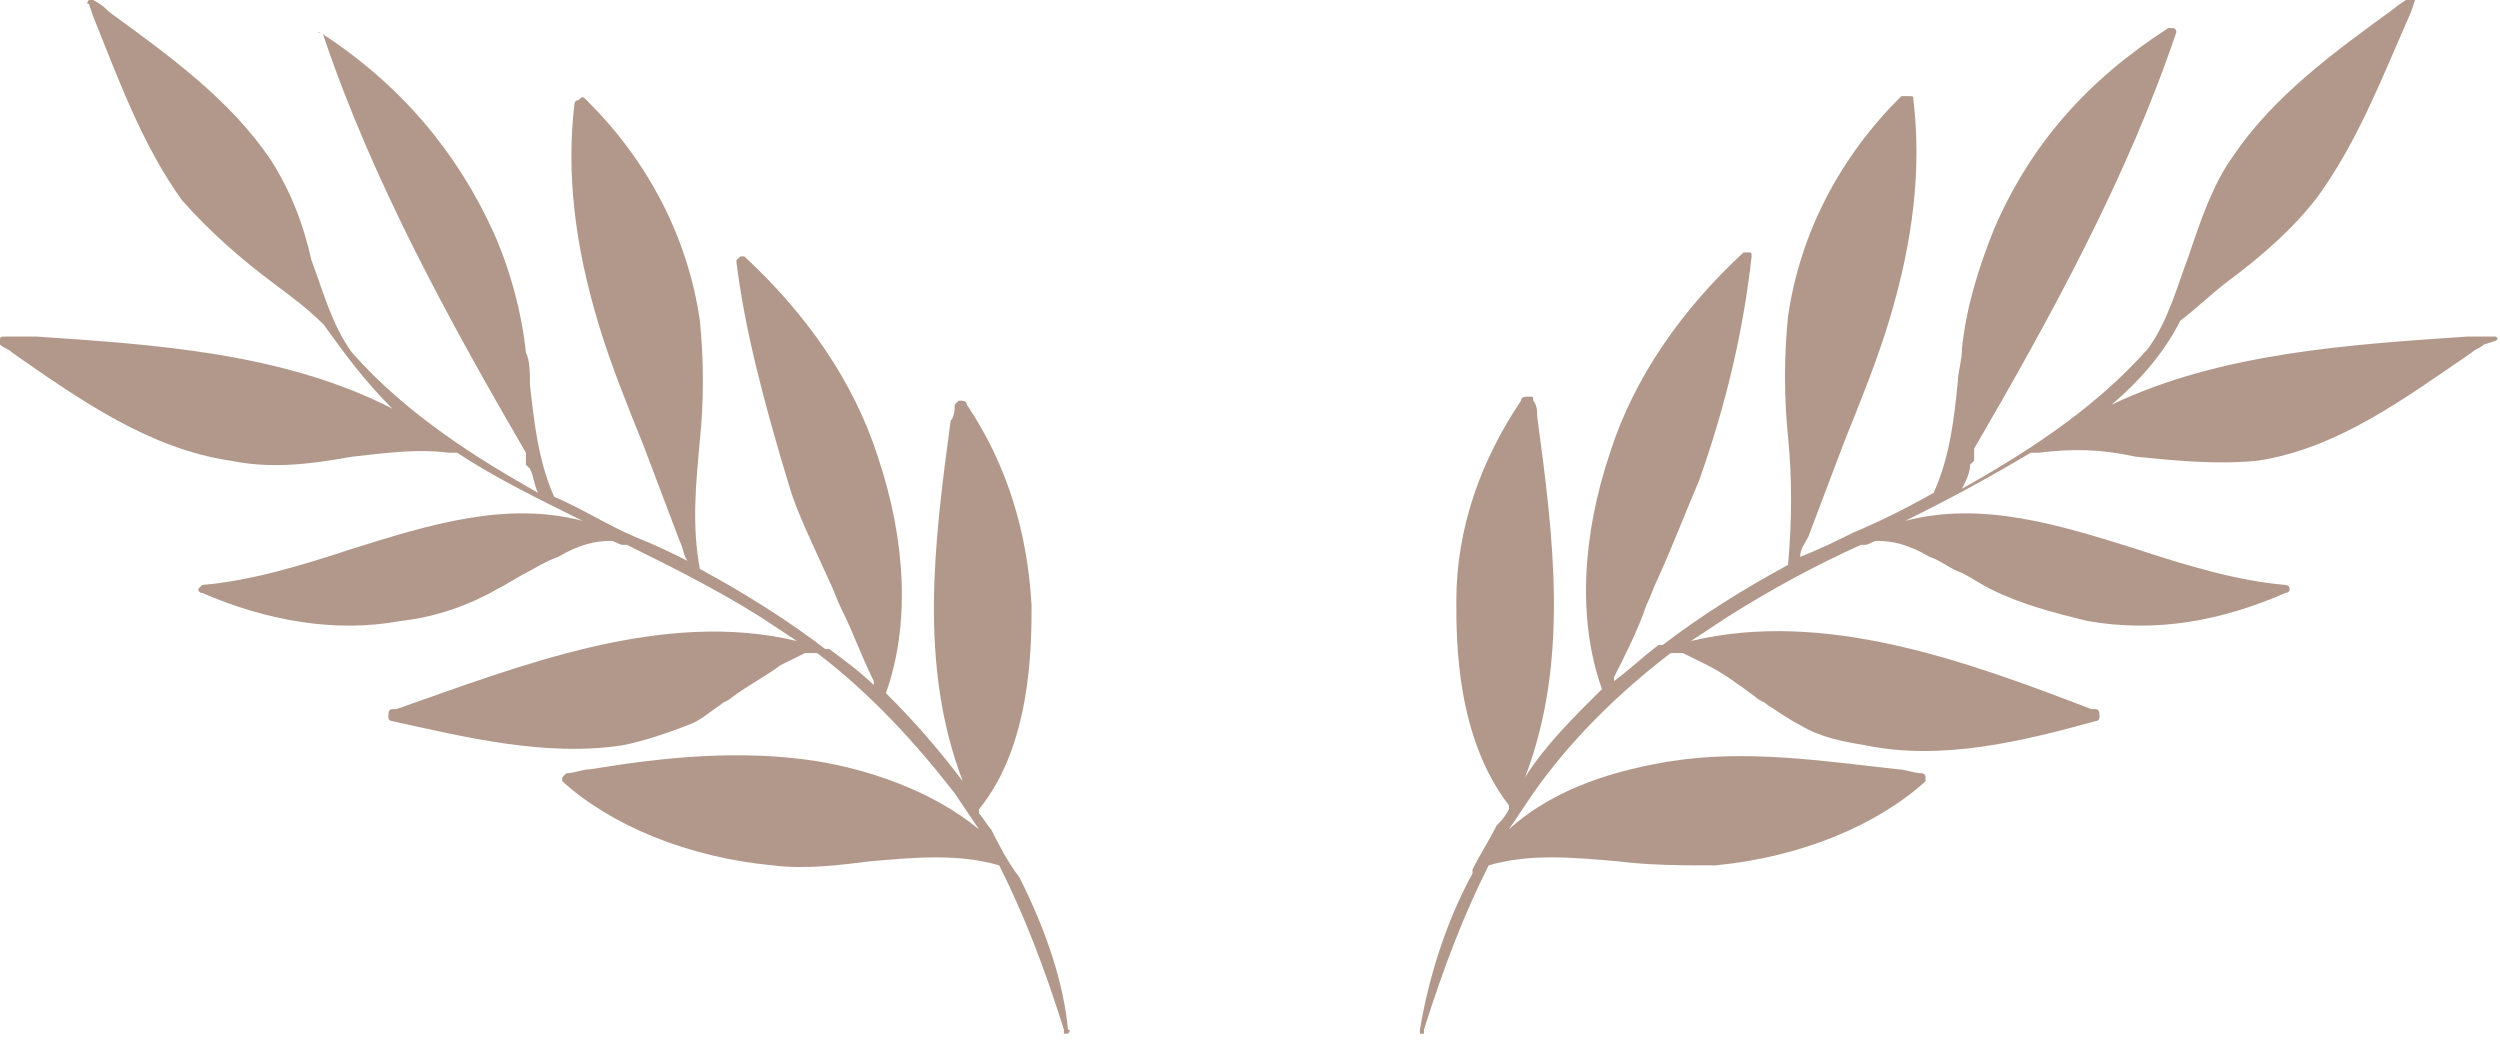
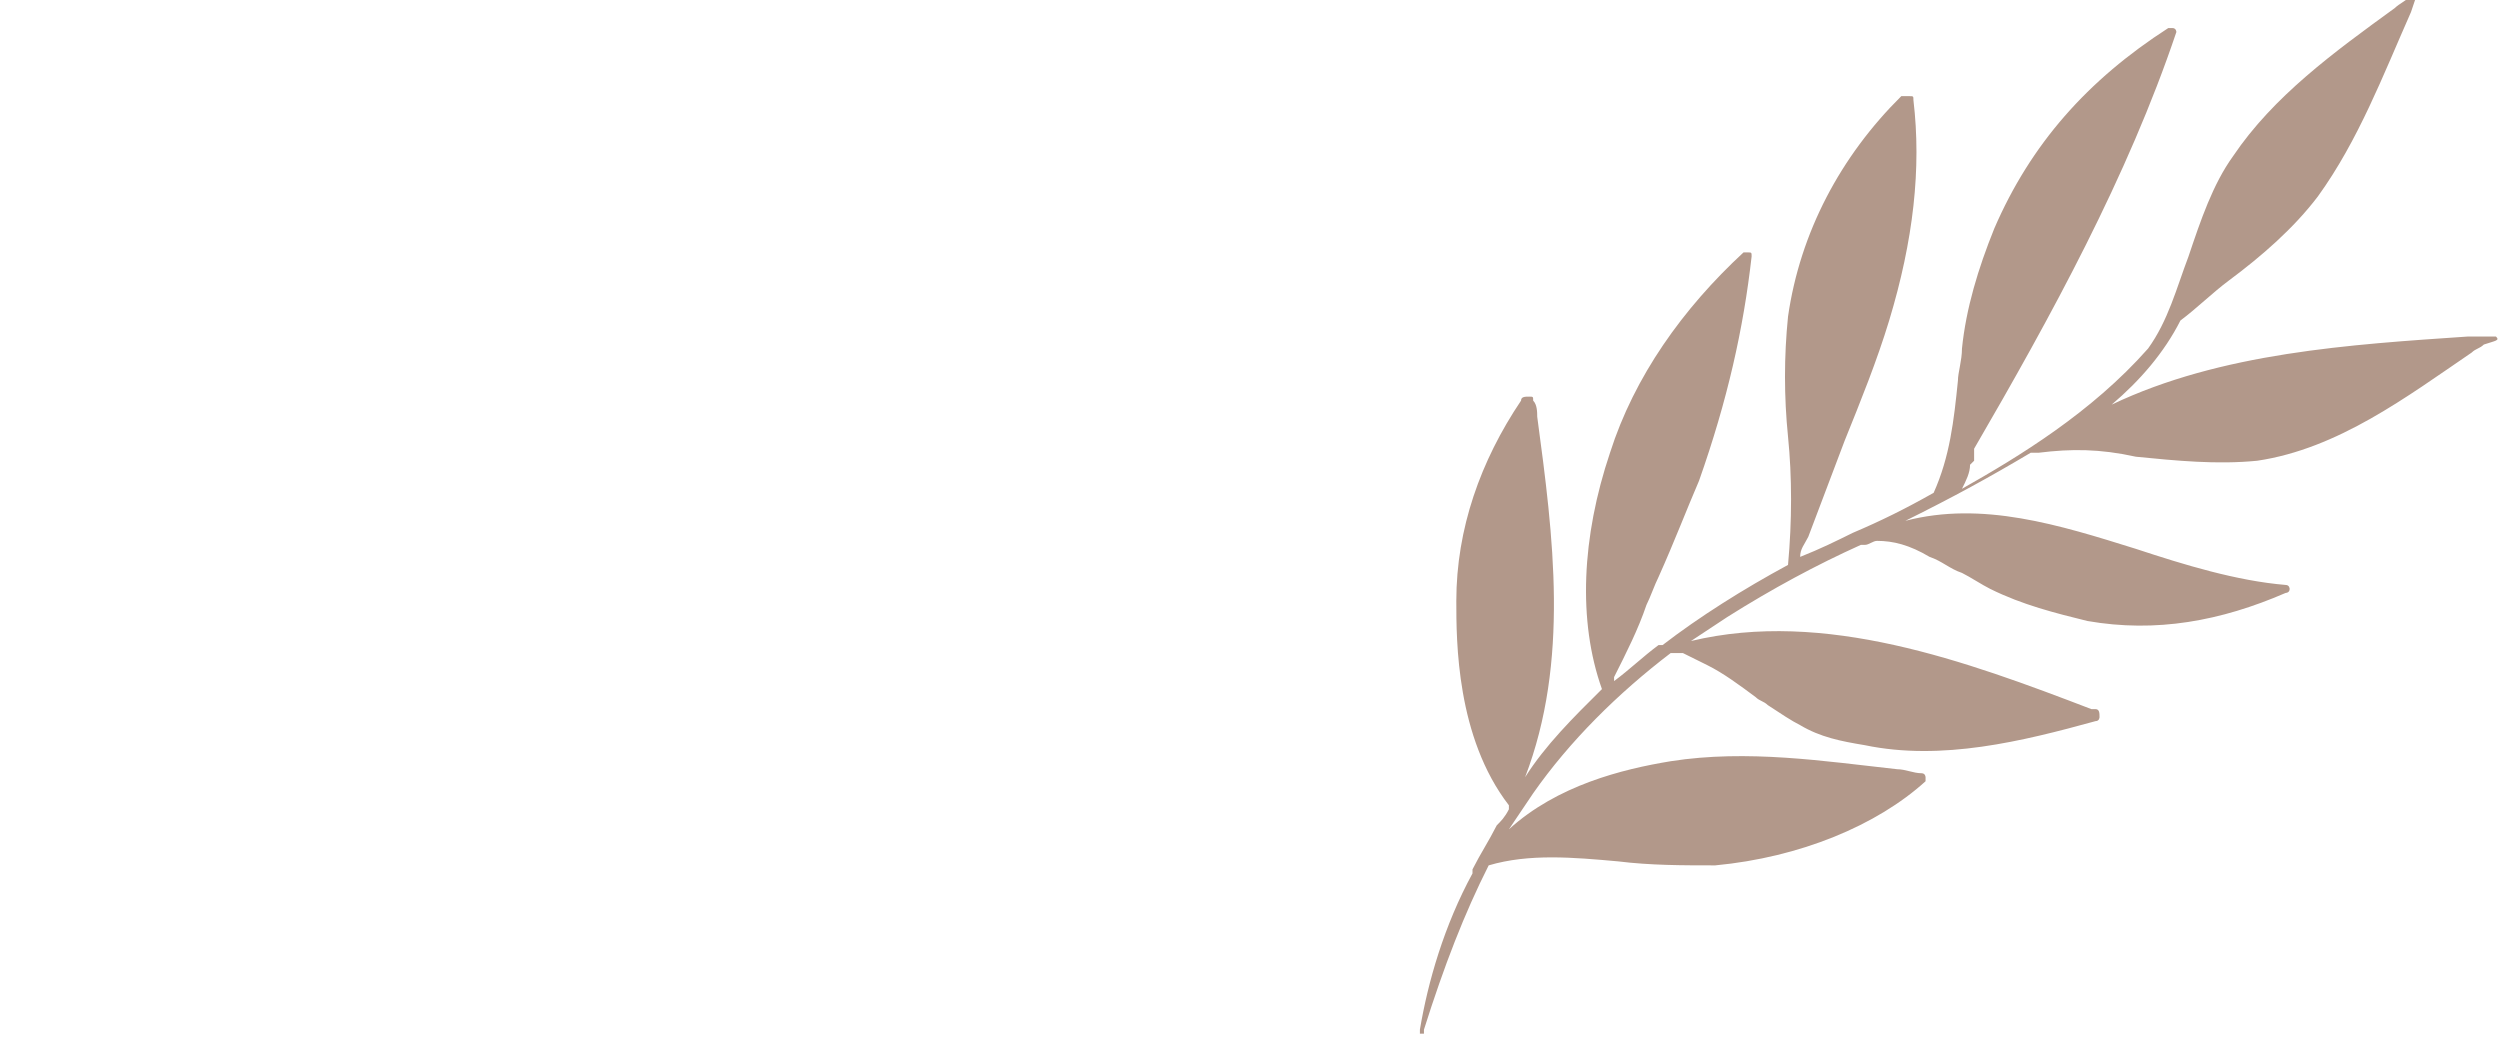
<svg xmlns="http://www.w3.org/2000/svg" width="204" height="85" viewBox="0 0 204 85" fill="none">
  <g clip-path="url(#clip0)">
    <path d="M203.67 27.462H203.01C202.35 27.462 201.69 27.462 201.359 27.462C191.787 28.115 181.223 28.769 172.311 33.019C174.622 31.058 176.602 28.769 177.923 26.154C179.243 25.173 180.563 23.865 181.884 22.885C184.524 20.923 187.165 18.635 189.146 16.019C192.447 11.442 194.427 6.212 196.738 0.981L197.068 1.87684e-05V-0.327H196.738C196.408 1.87684e-05 195.748 0.327 195.418 0.654C190.466 4.25 185.515 7.846 182.214 12.75C180.563 15.039 179.573 17.981 178.583 20.923C177.592 23.538 176.932 26.154 175.282 28.442C170.66 33.673 164.719 37.269 160.097 39.885C160.427 39.231 160.757 38.577 160.757 37.923L161.088 37.596C161.088 37.596 161.088 37.596 161.088 37.269V36.942C161.088 36.942 161.088 36.942 161.088 36.615C167.359 25.827 173.631 14.385 177.592 2.615C177.592 2.615 177.592 2.288 177.262 2.288H176.932C170.33 6.538 165.709 11.769 162.738 18.635C161.418 21.904 160.427 25.173 160.097 28.442C160.097 29.423 159.767 30.404 159.767 31.058C159.437 34.327 159.107 37.269 157.787 40.212C155.476 41.519 153.495 42.5 151.185 43.481C149.864 44.135 148.544 44.788 146.893 45.442C146.893 44.788 147.223 44.462 147.554 43.808C148.544 41.192 149.534 38.577 150.524 35.962C151.845 32.692 153.165 29.423 154.156 26.154C156.136 19.615 156.796 13.731 156.136 8.173C156.136 7.846 156.136 7.846 155.806 7.846C155.476 7.846 155.476 7.846 155.146 7.846C150.194 12.75 146.893 18.962 145.903 25.827C145.573 29.096 145.573 32.365 145.903 35.635C146.233 38.904 146.233 42.5 145.903 46.096C142.272 48.058 138.641 50.346 135.67 52.635C135.67 52.635 135.67 52.635 135.34 52.635C134.02 53.615 133.029 54.596 131.709 55.577C131.709 55.577 131.709 55.577 131.709 55.25C132.699 53.288 133.69 51.327 134.35 49.365C134.68 48.712 135.01 47.731 135.34 47.077C136.66 44.135 137.651 41.519 138.641 39.231C140.952 32.692 142.272 26.808 142.932 20.923C142.932 20.596 142.932 20.596 142.602 20.596H142.272C137.321 25.173 133.359 30.731 131.379 36.942C129.068 43.808 128.738 50.673 130.719 56.231C128.408 58.519 126.097 60.808 124.447 63.423C128.078 53.942 126.757 43.808 125.437 34C125.437 33.673 125.437 33.019 125.107 32.692C125.107 32.365 125.107 32.365 124.777 32.365C124.447 32.365 124.117 32.365 124.117 32.692C120.816 37.596 118.835 43.154 118.835 49.038C118.835 52.308 118.835 60.154 123.126 65.712V66.038C122.796 66.692 122.466 67.019 122.136 67.346C121.476 68.654 120.816 69.635 120.156 70.942C120.156 70.942 120.156 70.942 120.156 71.269C117.845 75.519 116.524 80.096 115.864 84.019V84.346H116.194C116.194 84.346 116.194 84.346 116.194 84.019C117.845 78.788 119.495 74.538 121.476 70.615C124.777 69.635 128.408 69.962 132.039 70.288C134.68 70.615 137.321 70.615 139.961 70.615C146.893 69.962 153.165 67.346 157.126 63.75V63.423C157.126 63.423 157.126 63.096 156.796 63.096C156.136 63.096 155.476 62.769 154.816 62.769C148.874 62.115 142.602 61.135 136.33 62.115C132.369 62.769 127.088 64.077 123.126 67.673C123.787 66.692 124.447 65.712 125.107 64.731C128.078 60.481 132.039 56.558 136.33 53.288C136.66 53.288 136.66 53.288 136.99 53.288H137.321C137.981 53.615 138.641 53.942 139.301 54.269C140.622 54.923 141.942 55.904 143.262 56.885C143.592 57.212 143.923 57.212 144.253 57.538C145.243 58.192 146.233 58.846 146.893 59.173C148.544 60.154 150.194 60.481 152.175 60.808C158.447 62.115 165.049 60.481 170.99 58.846C171.321 58.846 171.321 58.519 171.321 58.519C171.321 58.192 171.321 57.865 170.99 57.865H170.66C160.427 53.942 148.874 49.692 137.981 52.308C138.971 51.654 139.961 51 140.952 50.346C144.583 48.058 148.214 46.096 151.845 44.462C151.845 44.462 151.845 44.462 152.175 44.462C152.505 44.462 152.835 44.135 153.165 44.135C154.486 44.135 155.806 44.462 157.456 45.442C158.447 45.769 159.107 46.423 160.097 46.75C160.757 47.077 161.748 47.731 162.408 48.058C165.049 49.365 167.689 50.019 170.33 50.673C175.942 51.654 181.223 50.673 186.505 48.385C186.505 48.385 186.835 48.385 186.835 48.058C186.835 48.058 186.835 47.731 186.505 47.731C182.544 47.404 178.253 46.096 174.291 44.788C168.02 42.827 161.748 40.865 155.476 42.5C159.437 40.538 162.408 38.904 165.709 36.942H166.039C166.039 36.942 166.039 36.942 166.369 36.942C169.01 36.615 171.321 36.615 174.291 37.269C177.592 37.596 180.893 37.923 184.194 37.596C190.796 36.615 196.408 32.365 201.689 28.769C202.02 28.442 202.35 28.442 202.68 28.115C203.67 27.788 204 27.788 203.67 27.462C203.67 27.462 204 27.462 203.67 27.462Z" fill="#B2988A" />
-     <path d="M83.184 71.596C82.194 70.288 81.534 68.981 80.874 67.673C80.544 67.346 80.214 66.692 79.883 66.365V66.038C84.175 60.808 84.175 52.635 84.175 49.365C83.845 43.481 82.194 37.923 78.893 33.019C78.893 32.692 78.563 32.692 78.233 32.692L77.903 33.019C77.903 33.346 77.903 34 77.573 34.327C76.252 44.135 74.932 54.269 78.563 63.75C76.582 61.135 74.602 58.846 72.291 56.558C74.272 51 73.942 44.135 71.631 37.269C69.65 31.058 65.689 25.5 60.738 20.923H60.408L60.078 21.25C60.738 26.808 62.388 33.019 64.369 39.558C65.029 41.846 66.35 44.462 67.67 47.404C68 48.058 68.33 49.038 68.66 49.692C69.65 51.654 70.311 53.615 71.301 55.577C71.301 55.577 71.301 55.577 71.301 55.904C70.311 54.923 68.99 53.942 67.67 52.962C67.67 52.962 67.67 52.962 67.34 52.962C64.369 50.673 60.738 48.385 57.107 46.423C56.447 42.827 56.777 39.558 57.107 35.962C57.437 32.692 57.437 29.423 57.107 26.154C56.117 19.288 52.816 13.077 47.864 8.173C47.534 7.846 47.534 7.846 47.204 8.173C46.874 8.173 46.874 8.5 46.874 8.5C46.214 14.058 46.874 19.942 48.854 26.481C49.845 29.75 51.165 33.019 52.485 36.288C53.476 38.904 54.466 41.519 55.456 44.135C55.786 44.788 55.786 45.442 56.117 45.769C54.796 45.115 53.476 44.462 51.825 43.808C49.515 42.827 47.534 41.519 45.223 40.538C43.903 37.596 43.573 34.327 43.243 31.385C43.243 30.404 43.243 29.423 42.913 28.769C42.583 25.5 41.592 21.904 40.272 18.962C37.301 12.423 32.68 6.865 26.078 2.615H25.748C26.408 2.615 26.408 2.942 26.408 2.942C30.369 14.711 36.641 26.154 42.913 36.942C42.913 36.942 42.913 36.942 42.913 37.269V37.596C42.913 37.596 42.913 37.596 42.913 37.923L43.243 38.25C43.573 38.904 43.573 39.558 43.903 40.212C39.282 37.596 33.34 34 28.718 28.769C27.068 26.481 26.408 23.865 25.418 21.25C24.757 18.308 23.767 15.692 22.116 13.077C18.816 8.173 13.864 4.577 8.913 0.981C8.583 0.654 8.252 0.327 7.592 0H7.262C7.262 0 6.932 0.327 7.262 0.327L7.592 1.308C9.573 6.212 11.553 11.769 14.854 16.346C17.165 18.962 19.806 21.25 22.447 23.212C23.767 24.192 25.087 25.173 26.408 26.481C28.058 28.769 29.709 31.058 32.019 33.346C23.107 28.769 12.544 28.115 2.971 27.462C2.311 27.462 1.65 27.462 1.32 27.462H0.99C0.99 27.462 0.99 27.462 0.66 27.462C0 27.462 0 27.462 0 27.788V28.115C0.33 28.442 0.66 28.442 0.99 28.769C6.602 32.692 12.214 36.615 18.816 37.596C22.116 38.25 25.087 37.923 28.718 37.269C31.689 36.942 34 36.615 36.641 36.942C36.641 36.942 36.641 36.942 36.971 36.942H37.301C40.272 38.904 43.573 40.538 47.534 42.5C41.262 40.865 34.99 42.827 28.718 44.788C24.757 46.096 20.466 47.404 16.505 47.731L16.175 48.058C16.175 48.058 16.175 48.385 16.505 48.385C21.786 50.673 27.398 51.654 32.68 50.673C35.651 50.346 38.291 49.365 40.602 48.058C41.262 47.731 42.252 47.077 42.913 46.75C43.573 46.423 44.563 45.769 45.553 45.442C47.204 44.462 48.524 44.135 49.845 44.135C50.175 44.135 50.505 44.462 50.835 44.462C50.835 44.462 50.835 44.462 51.165 44.462C54.466 46.096 58.427 48.058 62.058 50.346C63.048 51 64.039 51.654 65.029 52.308C54.136 49.692 42.583 54.269 32.349 57.865H32.019C31.689 57.865 31.689 58.192 31.689 58.519C31.689 58.846 32.019 58.846 32.019 58.846C37.961 60.154 44.563 61.788 50.835 60.808C52.485 60.481 54.466 59.827 56.117 59.173C57.107 58.846 57.767 58.192 58.757 57.538C59.087 57.212 59.417 57.212 59.748 56.885C61.068 55.904 62.388 55.25 63.709 54.269C64.369 53.942 65.029 53.615 65.689 53.288H66.019C66.35 53.288 66.35 53.288 66.68 53.288C70.971 56.558 74.602 60.481 77.903 64.731C78.563 65.712 79.223 66.692 79.883 67.673C75.922 64.404 70.641 62.769 66.68 62.115C60.408 61.135 54.136 61.788 48.194 62.769C47.534 62.769 46.874 63.096 46.214 63.096C46.214 63.096 46.214 63.096 45.883 63.423V63.75C49.845 67.346 56.117 69.962 63.048 70.615C65.689 70.942 68.33 70.615 70.971 70.288C74.602 69.962 78.233 69.635 81.534 70.615C83.515 74.538 85.165 78.788 86.816 84.019C86.816 84.019 86.816 84.019 86.816 84.346H87.146C87.146 84.346 87.476 84.019 87.146 84.019C86.816 80.423 85.495 76.173 83.184 71.596Z" fill="#B2988A" />
  </g>
  <defs>
    <clipPath id="clip0">
      <rect width="204" height="85" fill="white" />
    </clipPath>
  </defs>
</svg>